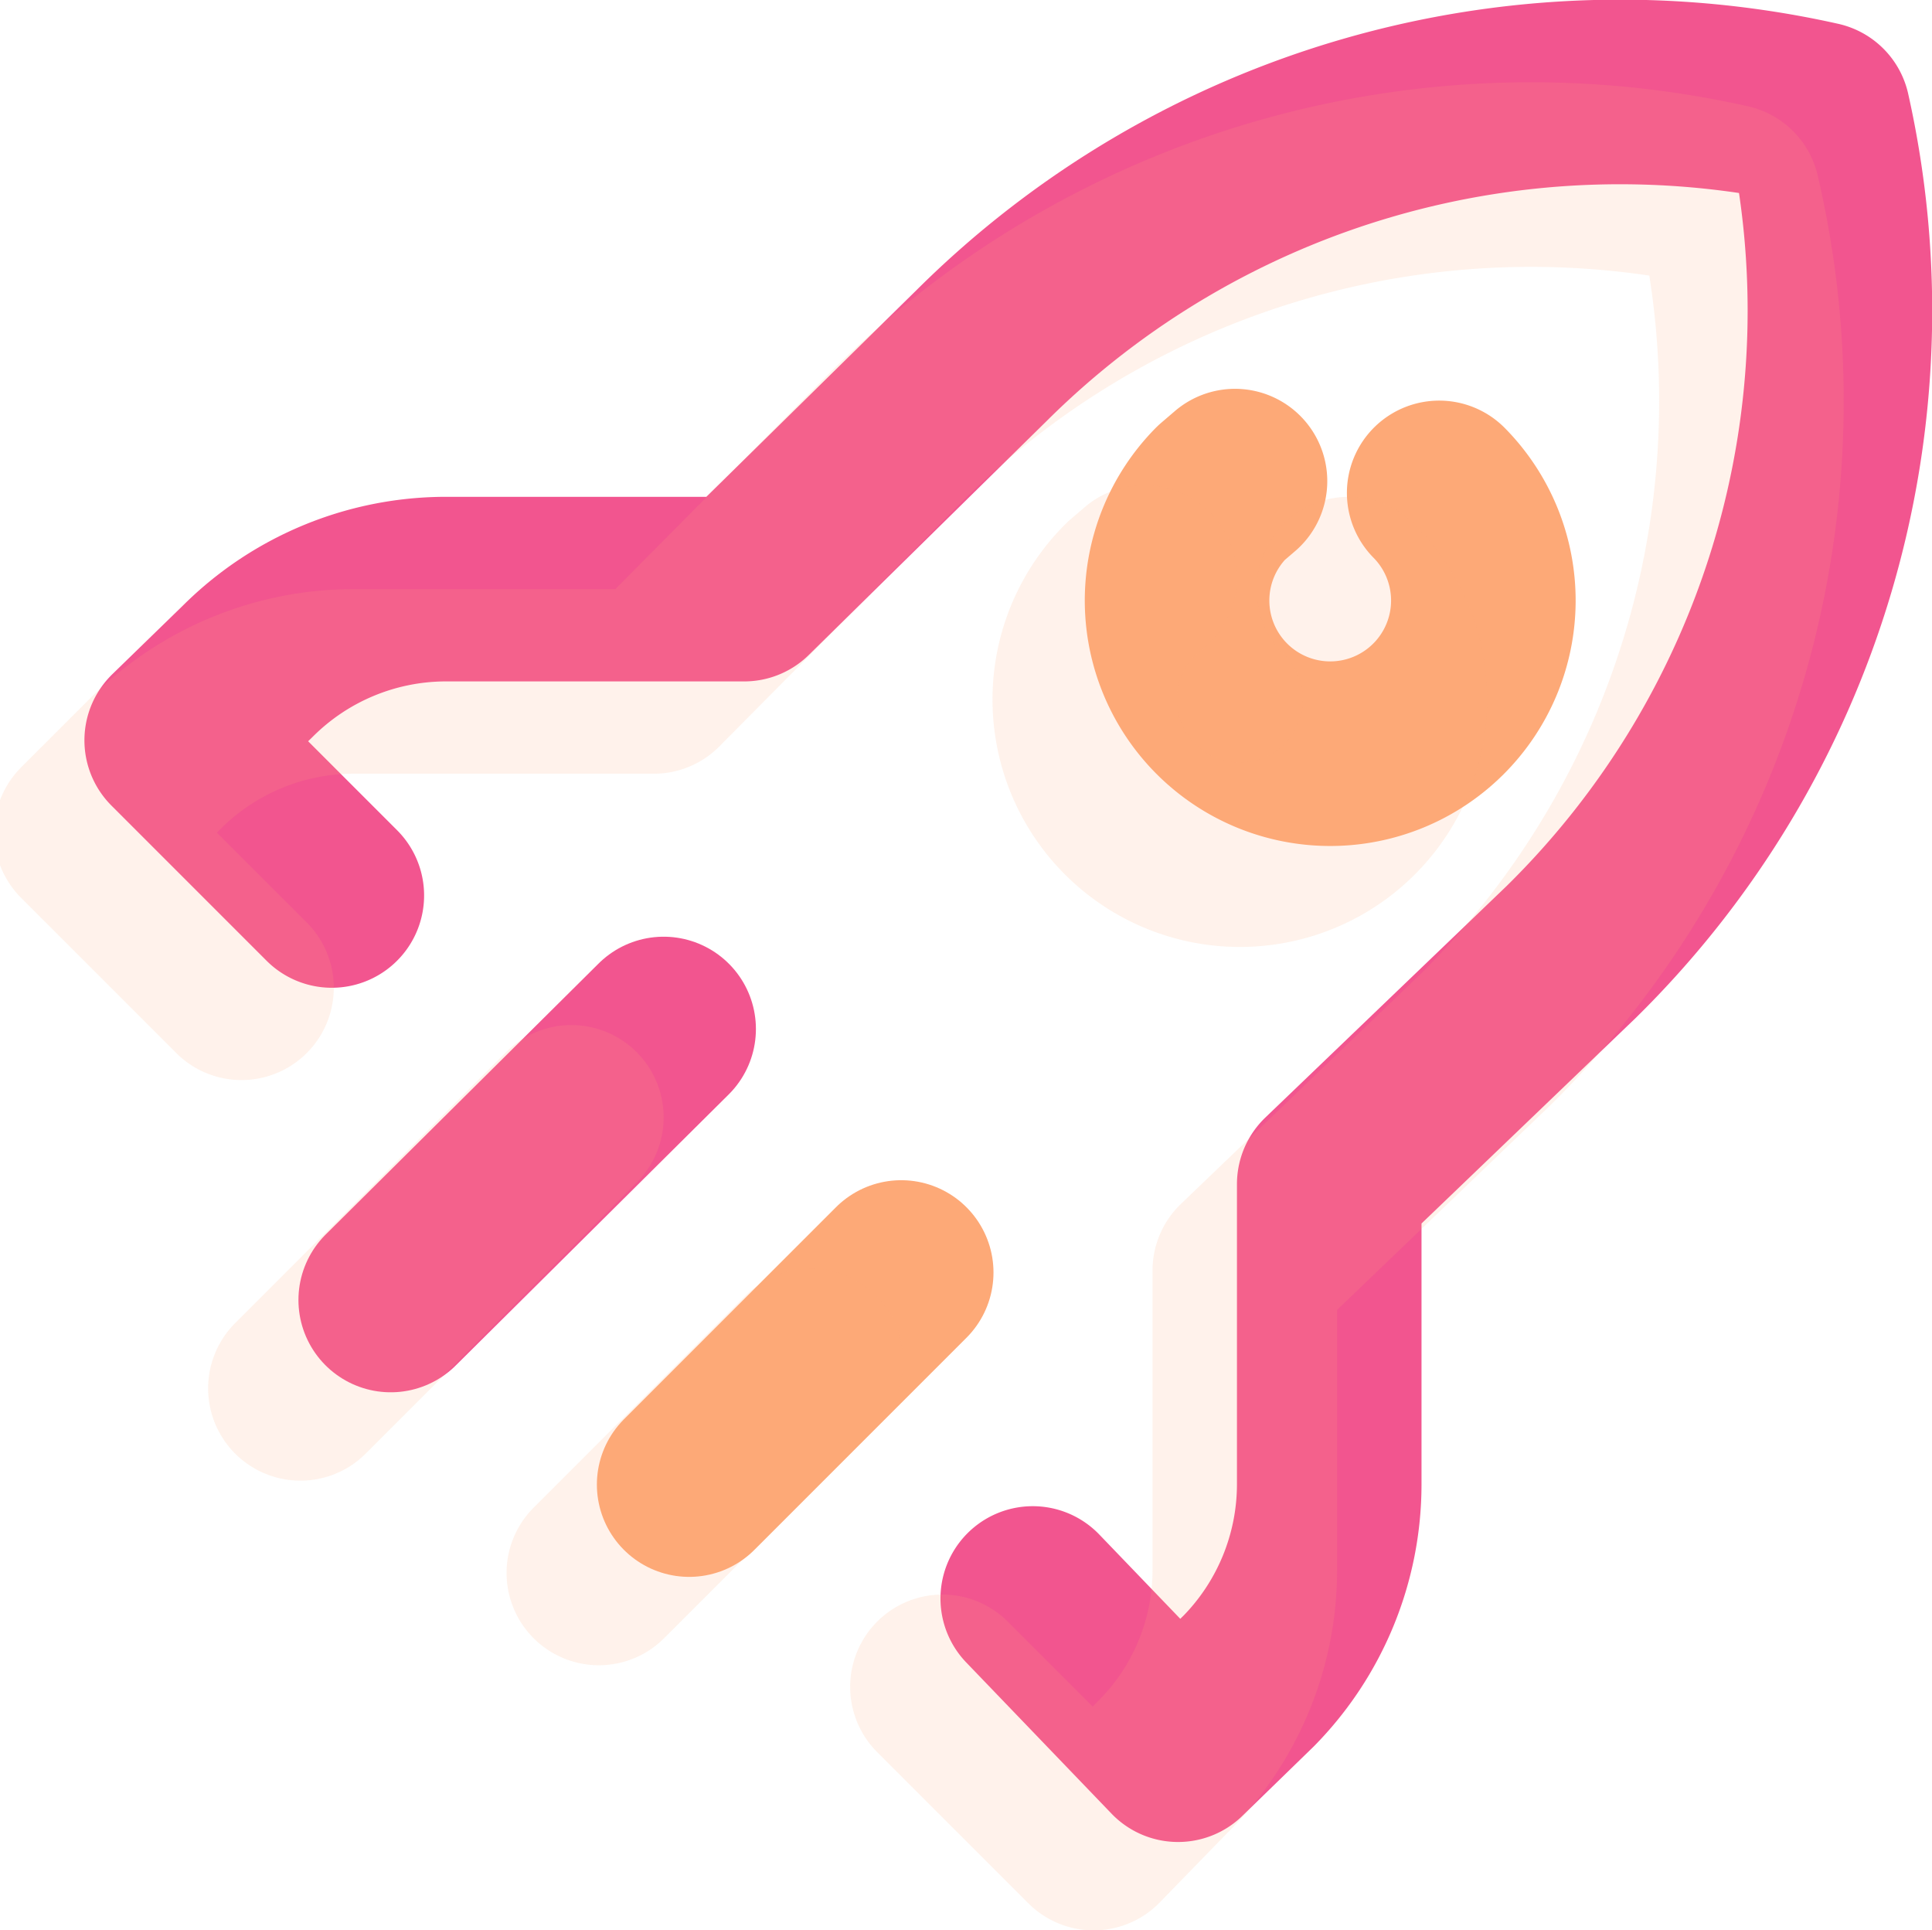
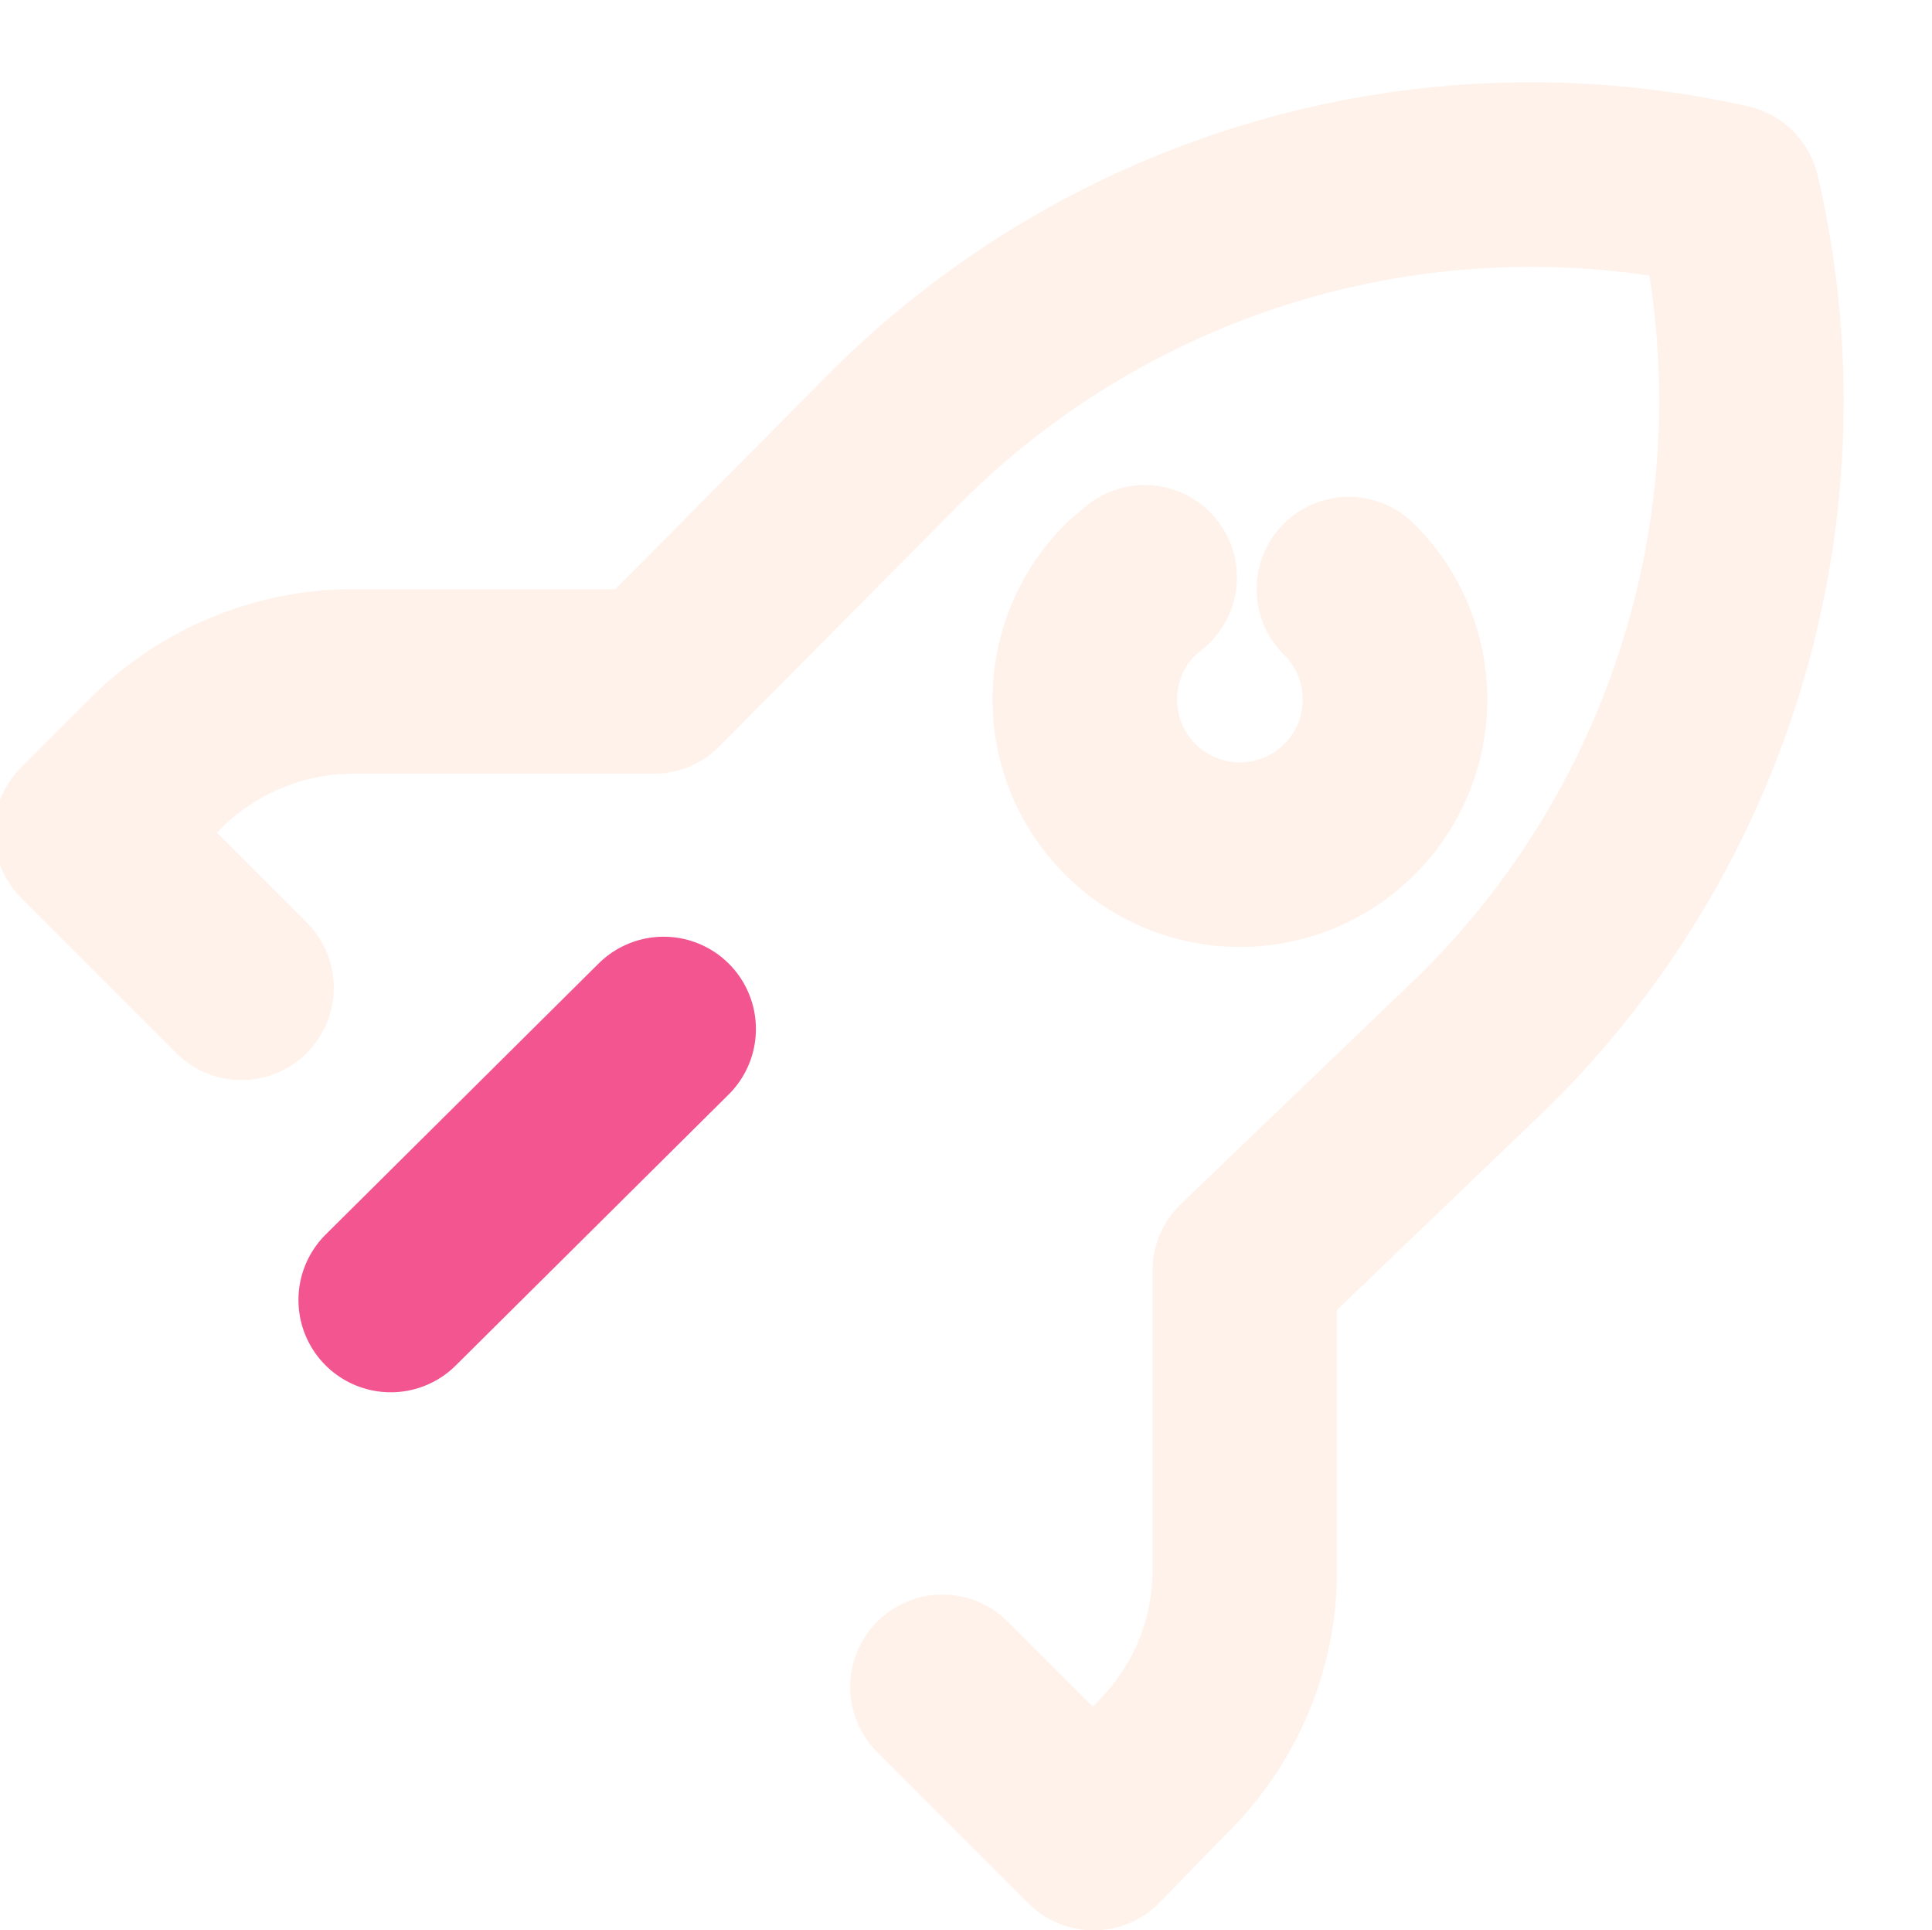
<svg xmlns="http://www.w3.org/2000/svg" viewBox="0 0 9.84 9.83">
  <defs>
    <style>.cls-1,.cls-2{fill:none;stroke-linecap:round;stroke-linejoin:round;stroke-width:0.94px;}.cls-1{stroke:#f2558f;}.cls-2{stroke:#fda977;}.cls-3{opacity:0.15;}</style>
  </defs>
  <g id="Layer_2" data-name="Layer 2">
    <g id="Layer_1-2" data-name="Layer 1">
-       <path class="cls-1" d="M5.26,8.14,6,8.91l.36-.35a1.43,1.43,0,0,0,.41-1l0-1.53L8,4.85A4.58,4.58,0,0,0,9.26.58,4.61,4.61,0,0,0,5,1.81L3.79,3,2.26,3a1.43,1.43,0,0,0-1,.42l-.36.35.79.79" />
-       <path class="cls-2" d="M7.33,2.51a.78.78,0,1,1-1.11,0l.07-.06" />
      <line class="cls-1" x1="3.38" y1="5.24" x2="1.99" y2="6.62" />
-       <line class="cls-2" x1="4.59" y1="6.48" x2="3.51" y2="7.56" />
      <g class="cls-3">
        <path class="cls-2" d="M4.8,8.59l.77.77L5.92,9a1.41,1.41,0,0,0,.42-1l0-1.53L7.57,5.29A4.58,4.58,0,0,0,8.8,1,4.58,4.58,0,0,0,4.53,2.26L3.33,3.47l-1.53,0a1.43,1.43,0,0,0-1,.41l-.36.36.79.79" />
        <path class="cls-2" d="M6.87,3A.79.79,0,1,1,5.76,3l.07-.06" />
-         <line class="cls-2" x1="2.91" y1="5.69" x2="1.53" y2="7.07" />
-         <line class="cls-2" x1="4.13" y1="6.93" x2="3.05" y2="8.01" />
      </g>
    </g>
  </g>
</svg>